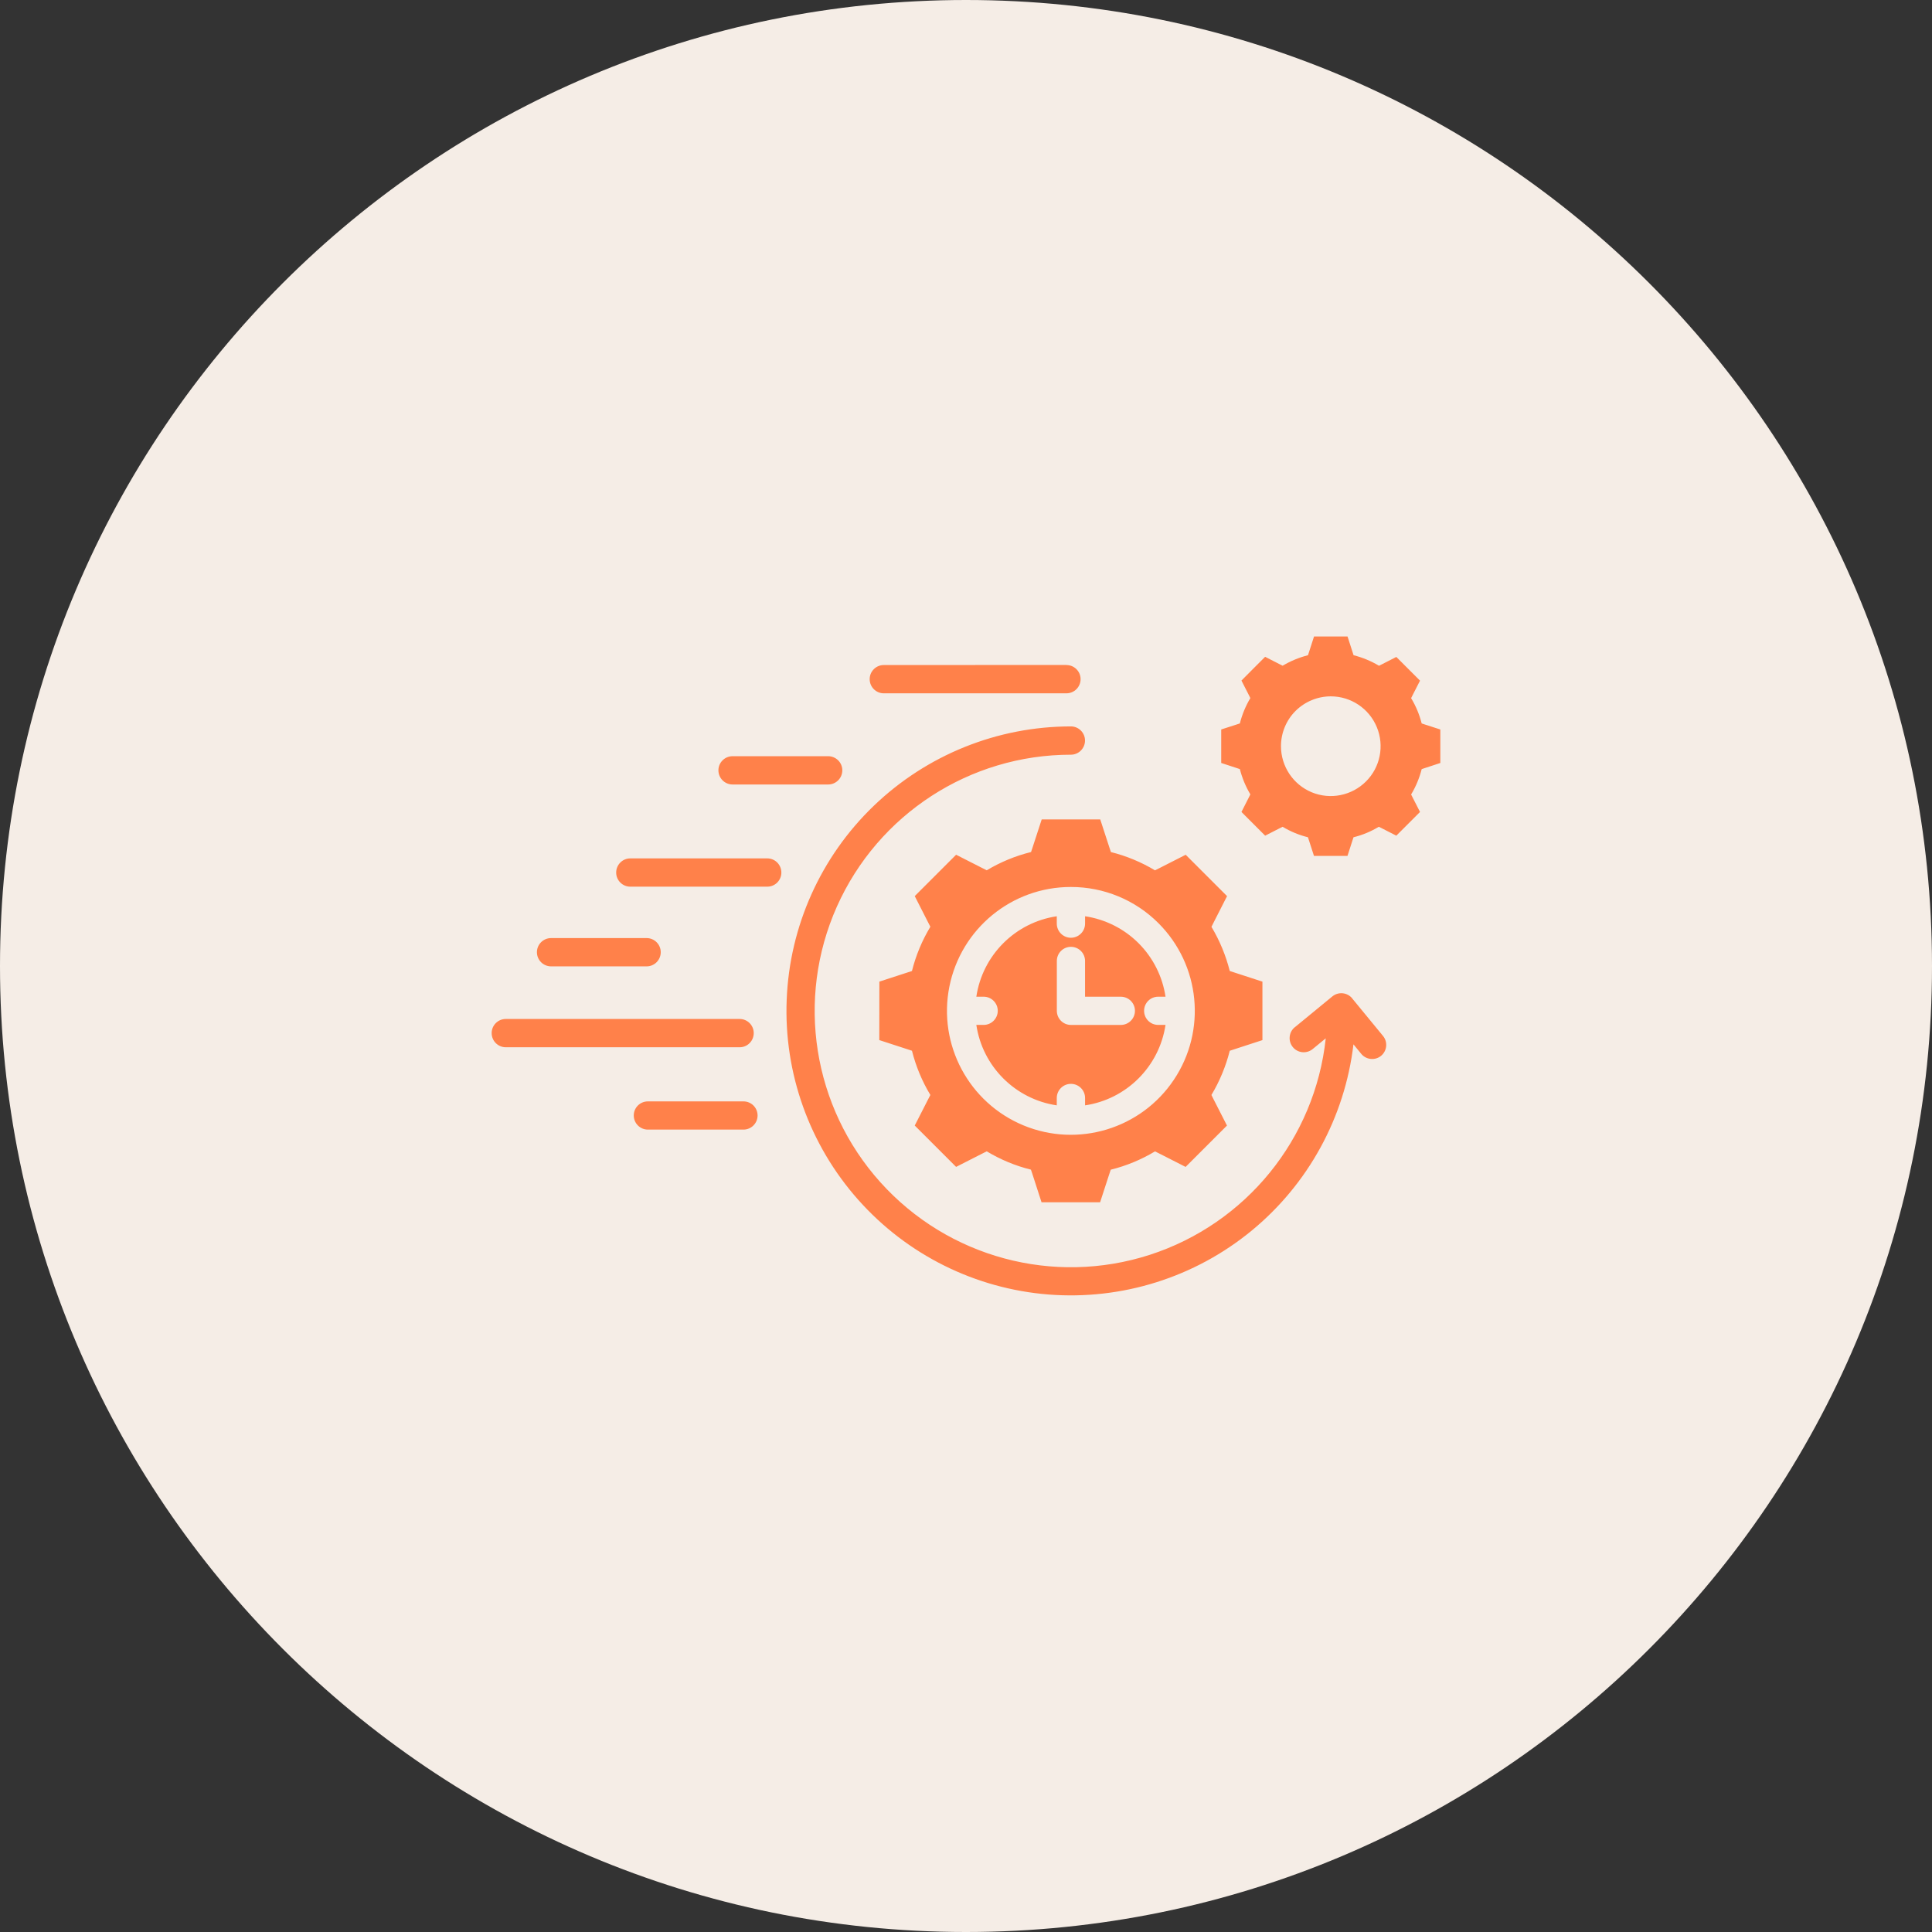
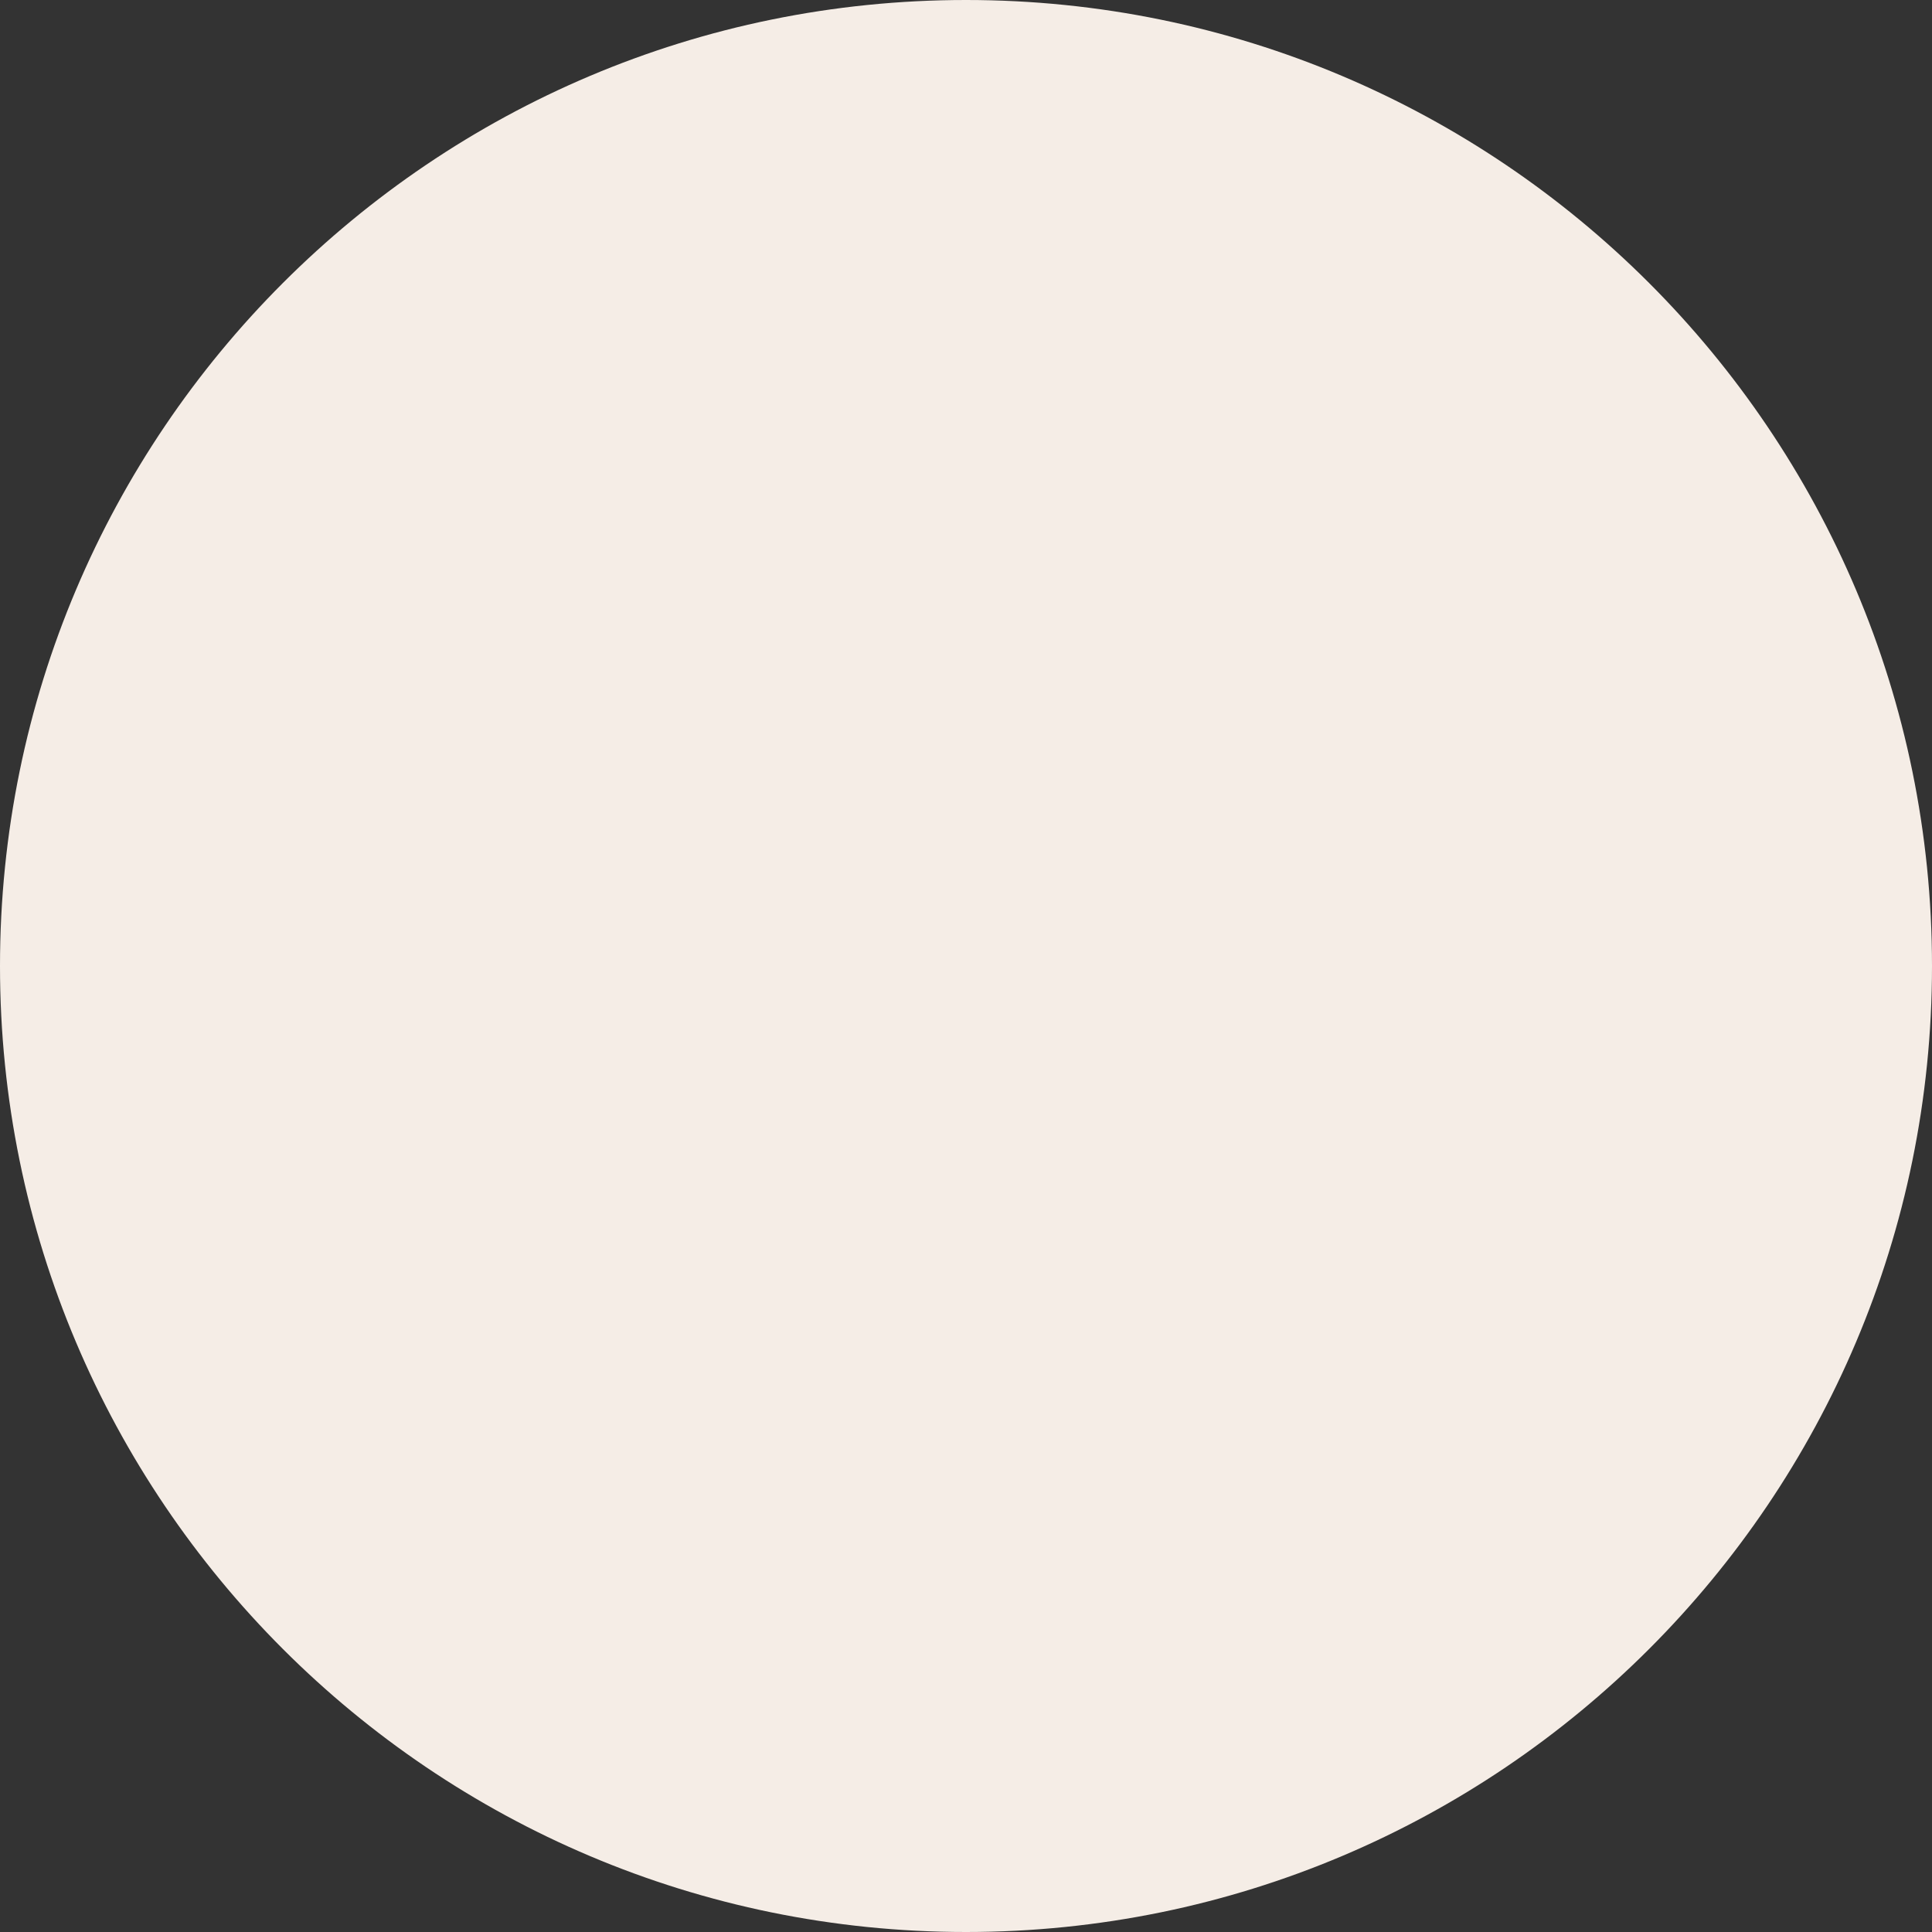
<svg xmlns="http://www.w3.org/2000/svg" width="100pt" height="100pt" version="1.1" viewBox="0 0 100 100">
  <rect x="0" y="0" width="100" height="100" fill="#333333" stroke="none" />
  <path d="m100 50c0 27.613-22.387 50-50 50s-50-22.387-50-50 22.387-50 50-50 50 22.387 50 50" fill="#f5ede6" />
-   <path d="m59.785 45.047 0.234-0.117 1.352-0.688 2.141 2.141-0.688 1.352-0.117 0.234h-0.004c0.426 0.711 0.746 1.484 0.949 2.289l0.25 0.082 1.441 0.469v3.027l-1.441 0.469-0.25 0.082c-0.203 0.805-0.523 1.578-0.949 2.289l0.117 0.234 0.688 1.348-2.141 2.141-1.352-0.688-0.234-0.117h0.004c-0.715 0.43-1.488 0.75-2.293 0.949l-0.082 0.246-0.469 1.441h-3.031l-0.465-1.438-0.082-0.246 0.004-0.004c-0.809-0.199-1.578-0.52-2.293-0.949l-0.234 0.117-1.352 0.688-2.141-2.141 0.688-1.348 0.121-0.234c-0.43-0.711-0.75-1.484-0.953-2.289l-0.25-0.082-1.441-0.469 0.004-3.027 1.441-0.469 0.25-0.082h-0.004c0.203-0.805 0.523-1.578 0.953-2.289l-0.121-0.234-0.688-1.352 2.141-2.141 1.352 0.688 0.234 0.117c0.711-0.426 1.484-0.746 2.293-0.945l0.082-0.246 0.469-1.441h3.031l0.469 1.441 0.082 0.246h-0.008c0.805 0.199 1.578 0.52 2.293 0.949zm10.27 9.008 0.402 0.492c0.258 0.312 0.719 0.355 1.027 0.102 0.312-0.258 0.355-0.719 0.102-1.027l-1.598-1.945v-0.004c-0.254-0.309-0.715-0.355-1.027-0.098l-1.945 1.598v-0.004c-0.312 0.258-0.355 0.719-0.098 1.031 0.254 0.309 0.715 0.355 1.027 0.098l0.676-0.555c-0.559 5.207-4.129 9.594-9.109 11.207-4.984 1.609-10.445 0.137-13.945-3.758-3.5-3.894-4.383-9.484-2.25-14.266 2.133-4.781 6.875-7.863 12.113-7.863 0.402 0 0.73-0.328 0.73-0.734 0-0.402-0.328-0.73-0.73-0.73-3.805 0-7.461 1.473-10.207 4.113-2.742 2.637-4.356 6.234-4.504 10.035-0.152 3.801 1.18 7.516 3.707 10.359 2.527 2.844 6.055 4.598 9.848 4.898 3.797 0.297 7.559-0.883 10.5-3.297 2.941-2.414 4.832-5.871 5.281-9.652zm-27.191-14.914c0.406 0 0.734 0.328 0.734 0.73 0 0.406-0.328 0.734-0.734 0.734h-4.945c-0.406 0-0.734-0.328-0.734-0.734 0-0.402 0.328-0.73 0.734-0.73zm-9.398 9.414h0.004c0.402 0 0.73 0.328 0.73 0.73 0 0.406-0.328 0.734-0.73 0.734h-4.945c-0.406 0-0.734-0.328-0.734-0.734 0-0.402 0.328-0.73 0.734-0.73zm5.012 8.453h0.004c0.402 0 0.73 0.324 0.73 0.73 0 0.402-0.328 0.73-0.73 0.73h-4.949c-0.402 0-0.73-0.328-0.73-0.73 0-0.406 0.328-0.73 0.73-0.73zm-0.199-4.266h0.004c0.406 0 0.73 0.328 0.73 0.73 0 0.406-0.324 0.734-0.73 0.734h-12.105c-0.402 0-0.73-0.328-0.73-0.734 0-0.402 0.328-0.73 0.73-0.73zm1.434-8.312c0.406 0 0.73 0.328 0.73 0.734 0 0.402-0.324 0.73-0.73 0.73h-7.09c-0.402 0-0.73-0.328-0.73-0.73 0-0.406 0.328-0.734 0.73-0.734zm15.484-10.012v0.004c0.406 0 0.734 0.328 0.734 0.73 0 0.406-0.328 0.734-0.734 0.734h-9.453c-0.402 0-0.73-0.328-0.73-0.734 0-0.402 0.328-0.73 0.73-0.73zm16.176 0.039c-0.406-0.242-0.852-0.426-1.312-0.543l-0.047-0.145-0.266-0.824h-1.734l-0.266 0.824-0.047 0.145c-0.461 0.117-0.902 0.301-1.312 0.543l-0.133-0.066-0.773-0.395-0.613 0.613-0.613 0.617 0.395 0.773 0.066 0.133c-0.242 0.406-0.426 0.848-0.543 1.312l-0.141 0.047-0.824 0.266v1.734l0.824 0.27 0.141 0.047c0.117 0.461 0.301 0.902 0.543 1.309l-0.066 0.133-0.395 0.777 1.227 1.227 0.773-0.395 0.133-0.066h-0.004c0.41 0.246 0.852 0.43 1.312 0.543l0.047 0.141 0.266 0.824h1.734l0.266-0.824 0.047-0.141c0.461-0.113 0.902-0.297 1.309-0.543l0.133 0.066 0.773 0.395 1.227-1.227-0.395-0.773-0.066-0.133c0.246-0.406 0.43-0.852 0.547-1.312l0.141-0.047 0.824-0.27v-1.734l-0.824-0.266-0.141-0.047c-0.117-0.461-0.301-0.902-0.547-1.309l0.066-0.133 0.395-0.773-1.227-1.227-0.773 0.395-0.133 0.066zm-2.492 1.586c1.043 0 1.984 0.629 2.383 1.594 0.398 0.961 0.18 2.074-0.559 2.809-0.738 0.738-1.848 0.961-2.812 0.562-0.965-0.402-1.59-1.344-1.59-2.387 0-0.684 0.27-1.34 0.754-1.824 0.484-0.48 1.141-0.754 1.824-0.754zm-10.867 15.547h-1.852v-1.852c0-0.402-0.328-0.73-0.73-0.73-0.406 0-0.73 0.328-0.73 0.73v2.582c0 0.402 0.324 0.73 0.727 0.73h2.586c0.402 0 0.73-0.328 0.73-0.73 0-0.402-0.328-0.73-0.73-0.73zm-2.586-5.684v0.004c-3.059-0.004-5.691 2.16-6.289 5.16-0.598 3 1.008 6.008 3.836 7.18 2.824 1.168 6.086 0.18 7.785-2.363 1.703-2.543 1.367-5.938-0.797-8.102-1.199-1.203-2.832-1.879-4.535-1.875zm3.5 2.914h0.004c-0.75-0.75-1.723-1.238-2.769-1.395v0.383-0.004c0 0.406-0.328 0.734-0.734 0.734-0.402 0-0.73-0.328-0.73-0.734v-0.383 0.004c-2.152 0.32-3.844 2.012-4.164 4.164h0.383-0.004c0.402 0 0.73 0.328 0.73 0.73 0 0.402-0.328 0.73-0.73 0.73h-0.379c0.32 2.152 2.012 3.844 4.164 4.164v-0.383c0-0.402 0.328-0.73 0.73-0.73 0.406 0 0.734 0.328 0.734 0.73v0.383c2.152-0.32 3.84-2.012 4.164-4.164h-0.379c-0.406 0-0.73-0.328-0.73-0.73 0-0.402 0.324-0.73 0.73-0.73h0.383-0.004c-0.156-1.047-0.645-2.019-1.395-2.769z" fill="#ff814a" fill-rule="evenodd" />
</svg>